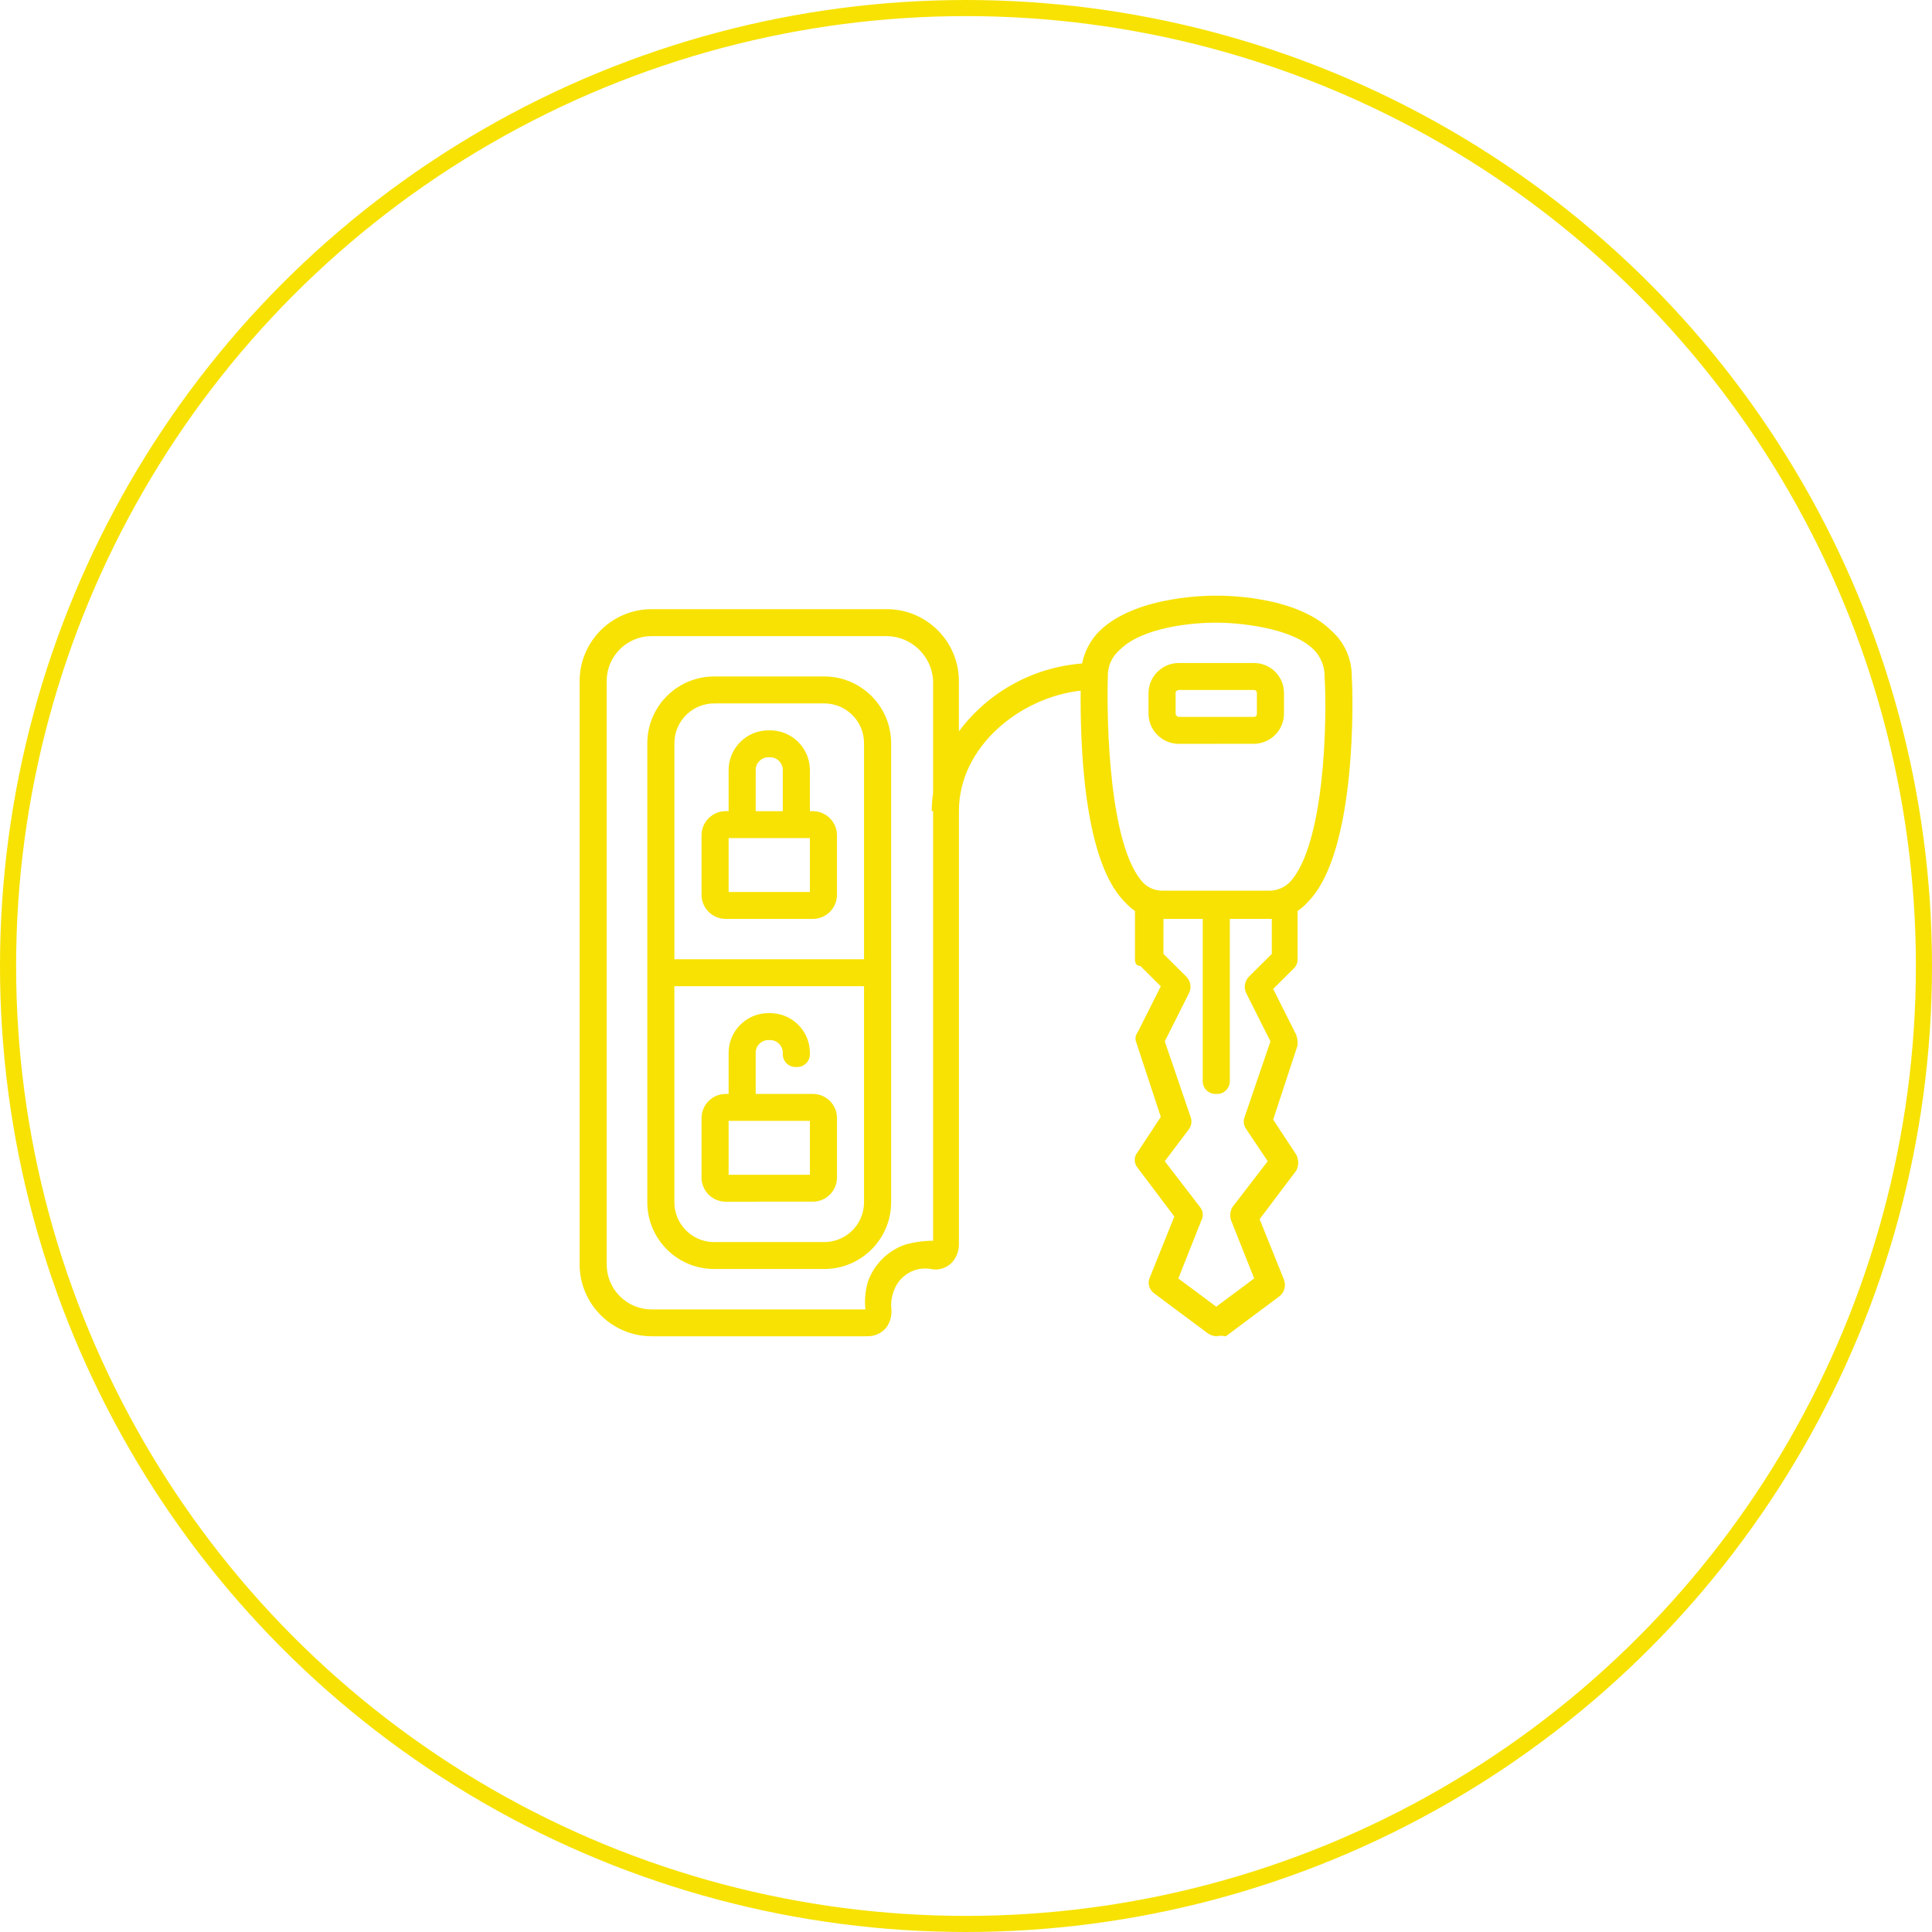
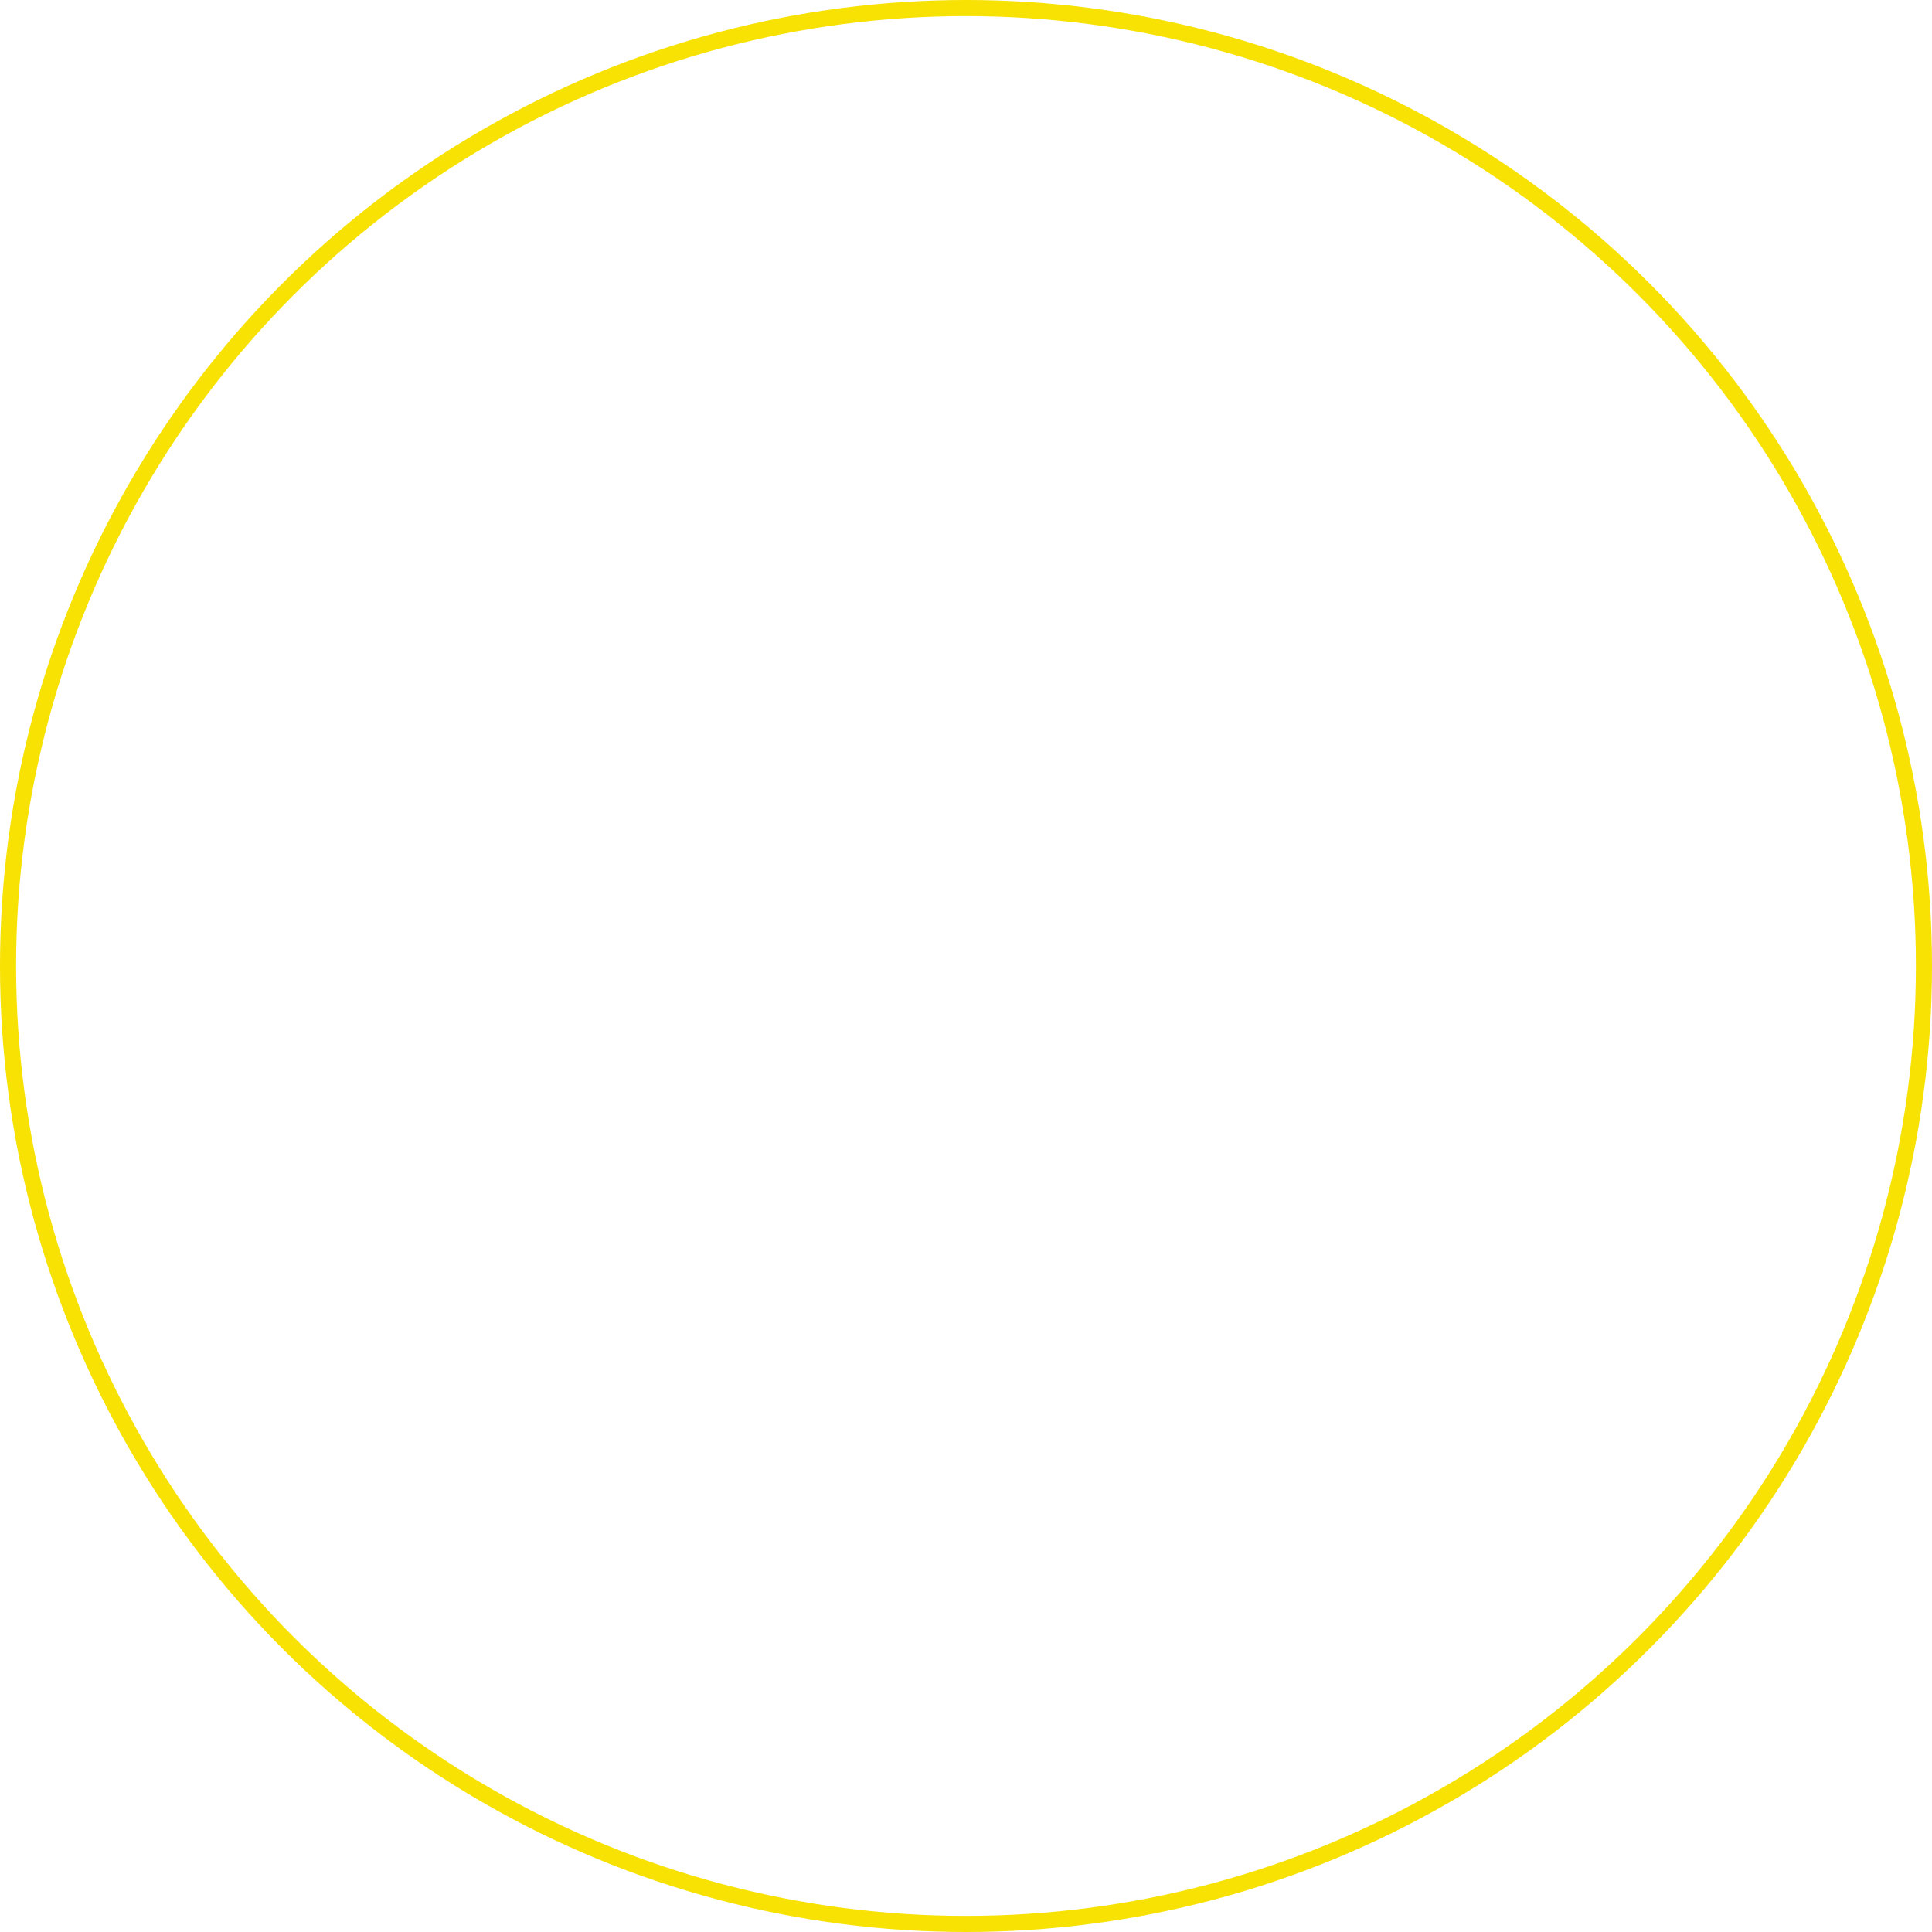
<svg xmlns="http://www.w3.org/2000/svg" version="1.1" id="Livello_1" x="0px" y="0px" width="120px" height="120px" viewBox="0 0 120 120" enable-background="new 0 0 120 120" xml:space="preserve">
  <g transform="translate(-1060 -225)">
    <g transform="translate(1060 225)">
-       <circle fill="none" cx="60" cy="60" r="60" />
      <circle fill="none" stroke="#F7E203" cx="60" cy="60" r="59.5" />
    </g>
-     <path fill="#F7E203" d="M1135.543,308c-0.178-0.018-0.348-0.074-0.5-0.167l-3.365-2.509c-0.316-0.228-0.422-0.65-0.252-1   l1.514-3.764l-2.271-3.012c-0.251-0.285-0.251-0.714,0-1l1.43-2.175l-1.514-4.601c-0.099-0.221-0.066-0.479,0.084-0.668l1.43-2.844   l-1.267-1.262c-0.252,0-0.336-0.167-0.336-0.418v-3c-0.249-0.171-0.476-0.373-0.673-0.6c-2.627-2.683-2.723-10.333-2.7-13.083   c-3.716,0.411-7.563,3.44-7.563,7.479v26.935c-0.003,0.441-0.183,0.863-0.5,1.172c-0.341,0.311-0.812,0.436-1.262,0.334   c-0.339-0.055-0.686-0.025-1.01,0.084c-0.587,0.208-1.051,0.668-1.262,1.254c-0.137,0.346-0.194,0.717-0.168,1.088   c0.06,0.446-0.062,0.897-0.337,1.254c-0.301,0.33-0.731,0.514-1.178,0.5h-13.377c-2.45-0.006-4.44-1.98-4.465-4.43V267.27   c0.023-2.449,2.01-4.424,4.459-4.433h14.639c2.449,0.009,4.436,1.984,4.459,4.433v3.158c1.822-2.446,4.611-3.984,7.652-4.217   c0.156-0.773,0.539-1.482,1.1-2.036c2.356-2.258,7.067-2.175,7.236-2.175s4.88-0.084,7.15,2.175   c0.814,0.72,1.275,1.758,1.263,2.844c0.084,1.087,0.336,10.873-2.692,13.967c-0.199,0.228-0.426,0.429-0.674,0.6v3   c0.006,0.223-0.086,0.437-0.252,0.585l-1.262,1.254l1.43,2.845c0.074,0.215,0.104,0.441,0.084,0.668l-1.514,4.601l1.43,2.175   c0.168,0.313,0.168,0.688,0,1l-2.271,3.012l1.515,3.764c0.13,0.354,0.03,0.75-0.252,1l-3.367,2.512   C1135.938,307.957,1135.736,307.957,1135.543,308z M1097.682,267.27v36.3c0.018,1.523,1.253,2.75,2.776,2.76h13.293   c-0.063-0.591-0.005-1.188,0.168-1.756c0.385-1.053,1.217-1.88,2.272-2.258c0.574-0.166,1.169-0.25,1.767-0.252v-26.683h-0.084   c0-0.382,0.028-0.763,0.084-1.141v-6.971c-0.086-1.526-1.333-2.729-2.861-2.76h-14.639   C1098.935,264.519,1097.7,265.747,1097.682,267.27z M1132.262,284.248l1.43,1.422c0.26,0.266,0.327,0.664,0.168,1l-1.514,3.012   l1.6,4.682c0.098,0.25,0.066,0.532-0.084,0.754l-1.516,2.007l2.188,2.845c0.197,0.234,0.23,0.565,0.084,0.836l-1.43,3.6   l2.356,1.756l2.356-1.756l-1.431-3.6c-0.099-0.277-0.067-0.584,0.084-0.836l2.188-2.845l-1.346-2.007   c-0.152-0.222-0.184-0.504-0.084-0.754l1.6-4.682l-1.514-3.012c-0.153-0.336-0.087-0.732,0.168-1l1.43-1.422v-2.175h-2.608v10.037   c0.024,0.436-0.308,0.811-0.745,0.836c-0.031,0.002-0.064,0.002-0.096,0c-0.437,0.027-0.813-0.305-0.841-0.74   c-0.002-0.032-0.002-0.064-0.001-0.096v-10.037h-2.439L1132.262,284.248z M1129.568,265.348c-0.496,0.412-0.775,1.028-0.758,1.673   c-0.084,2.844,0.084,10.538,2.188,12.8c0.311,0.317,0.734,0.497,1.179,0.5h6.73c0.439-0.019,0.858-0.196,1.178-0.5   c2.188-2.258,2.355-10.036,2.188-12.8c0.01-0.625-0.233-1.229-0.674-1.673c-1.43-1.422-4.879-1.673-5.973-1.673h-0.168   c-1.26-0.002-4.459,0.249-5.891,1.671V265.348z M1104.412,303.82c-2.294,0.029-4.178-1.807-4.207-4.102c0-0.026,0-0.054,0-0.08   V271.2c-0.016-2.294,1.832-4.167,4.125-4.183c0.027,0,0.054,0,0.082,0h6.731c2.294-0.029,4.177,1.807,4.207,4.101   c0,0.027,0,0.054,0,0.082v28.437c0.016,2.295-1.832,4.167-4.126,4.183c-0.027,0-0.054,0-0.081-0.001L1104.412,303.82z    M1101.888,299.639c-0.021,1.364,1.069,2.488,2.434,2.509c0.03,0.001,0.06,0,0.09-0.001h6.731c1.365,0.029,2.495-1.054,2.523-2.418   c0.001-0.031,0.001-0.061,0-0.09v-13.384h-11.779V299.639z M1101.888,271.202v13.38h11.779V271.2   c0.021-1.365-1.069-2.489-2.434-2.509c-0.03,0-0.06,0-0.09,0h-6.731c-1.365-0.028-2.495,1.055-2.523,2.42c0,0.029,0,0.059,0,0.089   L1101.888,271.202z M1105.088,299.639c-0.829,0.008-1.506-0.658-1.514-1.486c0-0.007,0-0.014,0-0.021v-3.68   c-0.003-0.829,0.667-1.503,1.495-1.505c0.006,0,0.013,0,0.019,0h0.168v-2.51c-0.021-1.365,1.069-2.488,2.434-2.51   c0.03,0,0.06,0,0.09,0c1.365-0.029,2.495,1.055,2.524,2.42c0,0.029,0,0.06,0,0.09c0.024,0.438-0.31,0.811-0.748,0.836   c-0.031,0.002-0.063,0.002-0.094,0c-0.437,0.027-0.814-0.305-0.841-0.742c-0.002-0.031-0.002-0.063,0-0.094   c0.024-0.438-0.31-0.813-0.748-0.837c-0.031-0.001-0.063-0.001-0.094,0.001c-0.437-0.028-0.813,0.303-0.841,0.74   c-0.002,0.031-0.002,0.063,0,0.096v2.508h3.534c0.828-0.008,1.506,0.657,1.515,1.486c0,0.006,0,0.013,0,0.02v3.68   c0.003,0.828-0.665,1.503-1.494,1.506c-0.007,0-0.013,0-0.02,0L1105.088,299.639z M1105.256,297.965h5.048v-3.346h-5.048V297.965z    M1105.088,282.074c-0.829,0.008-1.506-0.657-1.514-1.485c0-0.007,0-0.014,0-0.021v-3.68c-0.003-0.829,0.666-1.503,1.494-1.506   c0.007,0,0.013,0,0.02,0h0.168v-2.509c-0.021-1.365,1.069-2.489,2.434-2.509c0.03,0,0.06,0,0.09,0   c1.365-0.029,2.495,1.054,2.524,2.419c0,0.03,0,0.06,0,0.09v2.509h0.168c0.828-0.007,1.506,0.658,1.514,1.486   c0,0.007,0,0.014,0,0.021v3.68c0.003,0.829-0.666,1.503-1.494,1.506c-0.007,0-0.014,0-0.02,0H1105.088z M1105.256,280.401h5.048   v-3.346h-5.048V280.401z M1106.939,272.874L1106.939,272.874v2.509h1.682v-2.51c0.025-0.437-0.308-0.811-0.745-0.836   c-0.032-0.002-0.063-0.001-0.096,0c-0.437-0.029-0.813,0.301-0.842,0.738c-0.002,0.033-0.002,0.065,0,0.098L1106.939,272.874z    M1133.273,271.201c-1.039,0.029-1.906-0.789-1.936-1.828c0-0.004,0-0.008,0-0.013v-1.339c0.023-1.039,0.883-1.863,1.922-1.84   c0.005,0,0.009,0,0.014,0h4.627c1.016,0.006,1.838,0.824,1.85,1.84v1.255c0.023,1.039-0.799,1.899-1.838,1.923   c-0.004,0-0.008,0-0.012,0L1133.273,271.201z M1133.021,268.023v1.254c-0.018,0.122,0.066,0.234,0.188,0.251   c0.021,0.003,0.043,0.003,0.064,0h4.627c0.09-0.006,0.16-0.077,0.168-0.167v-1.339c-0.008-0.09-0.078-0.161-0.168-0.167h-4.627   c-0.174,0-0.254,0.084-0.254,0.167L1133.021,268.023z" />
  </g>
</svg>